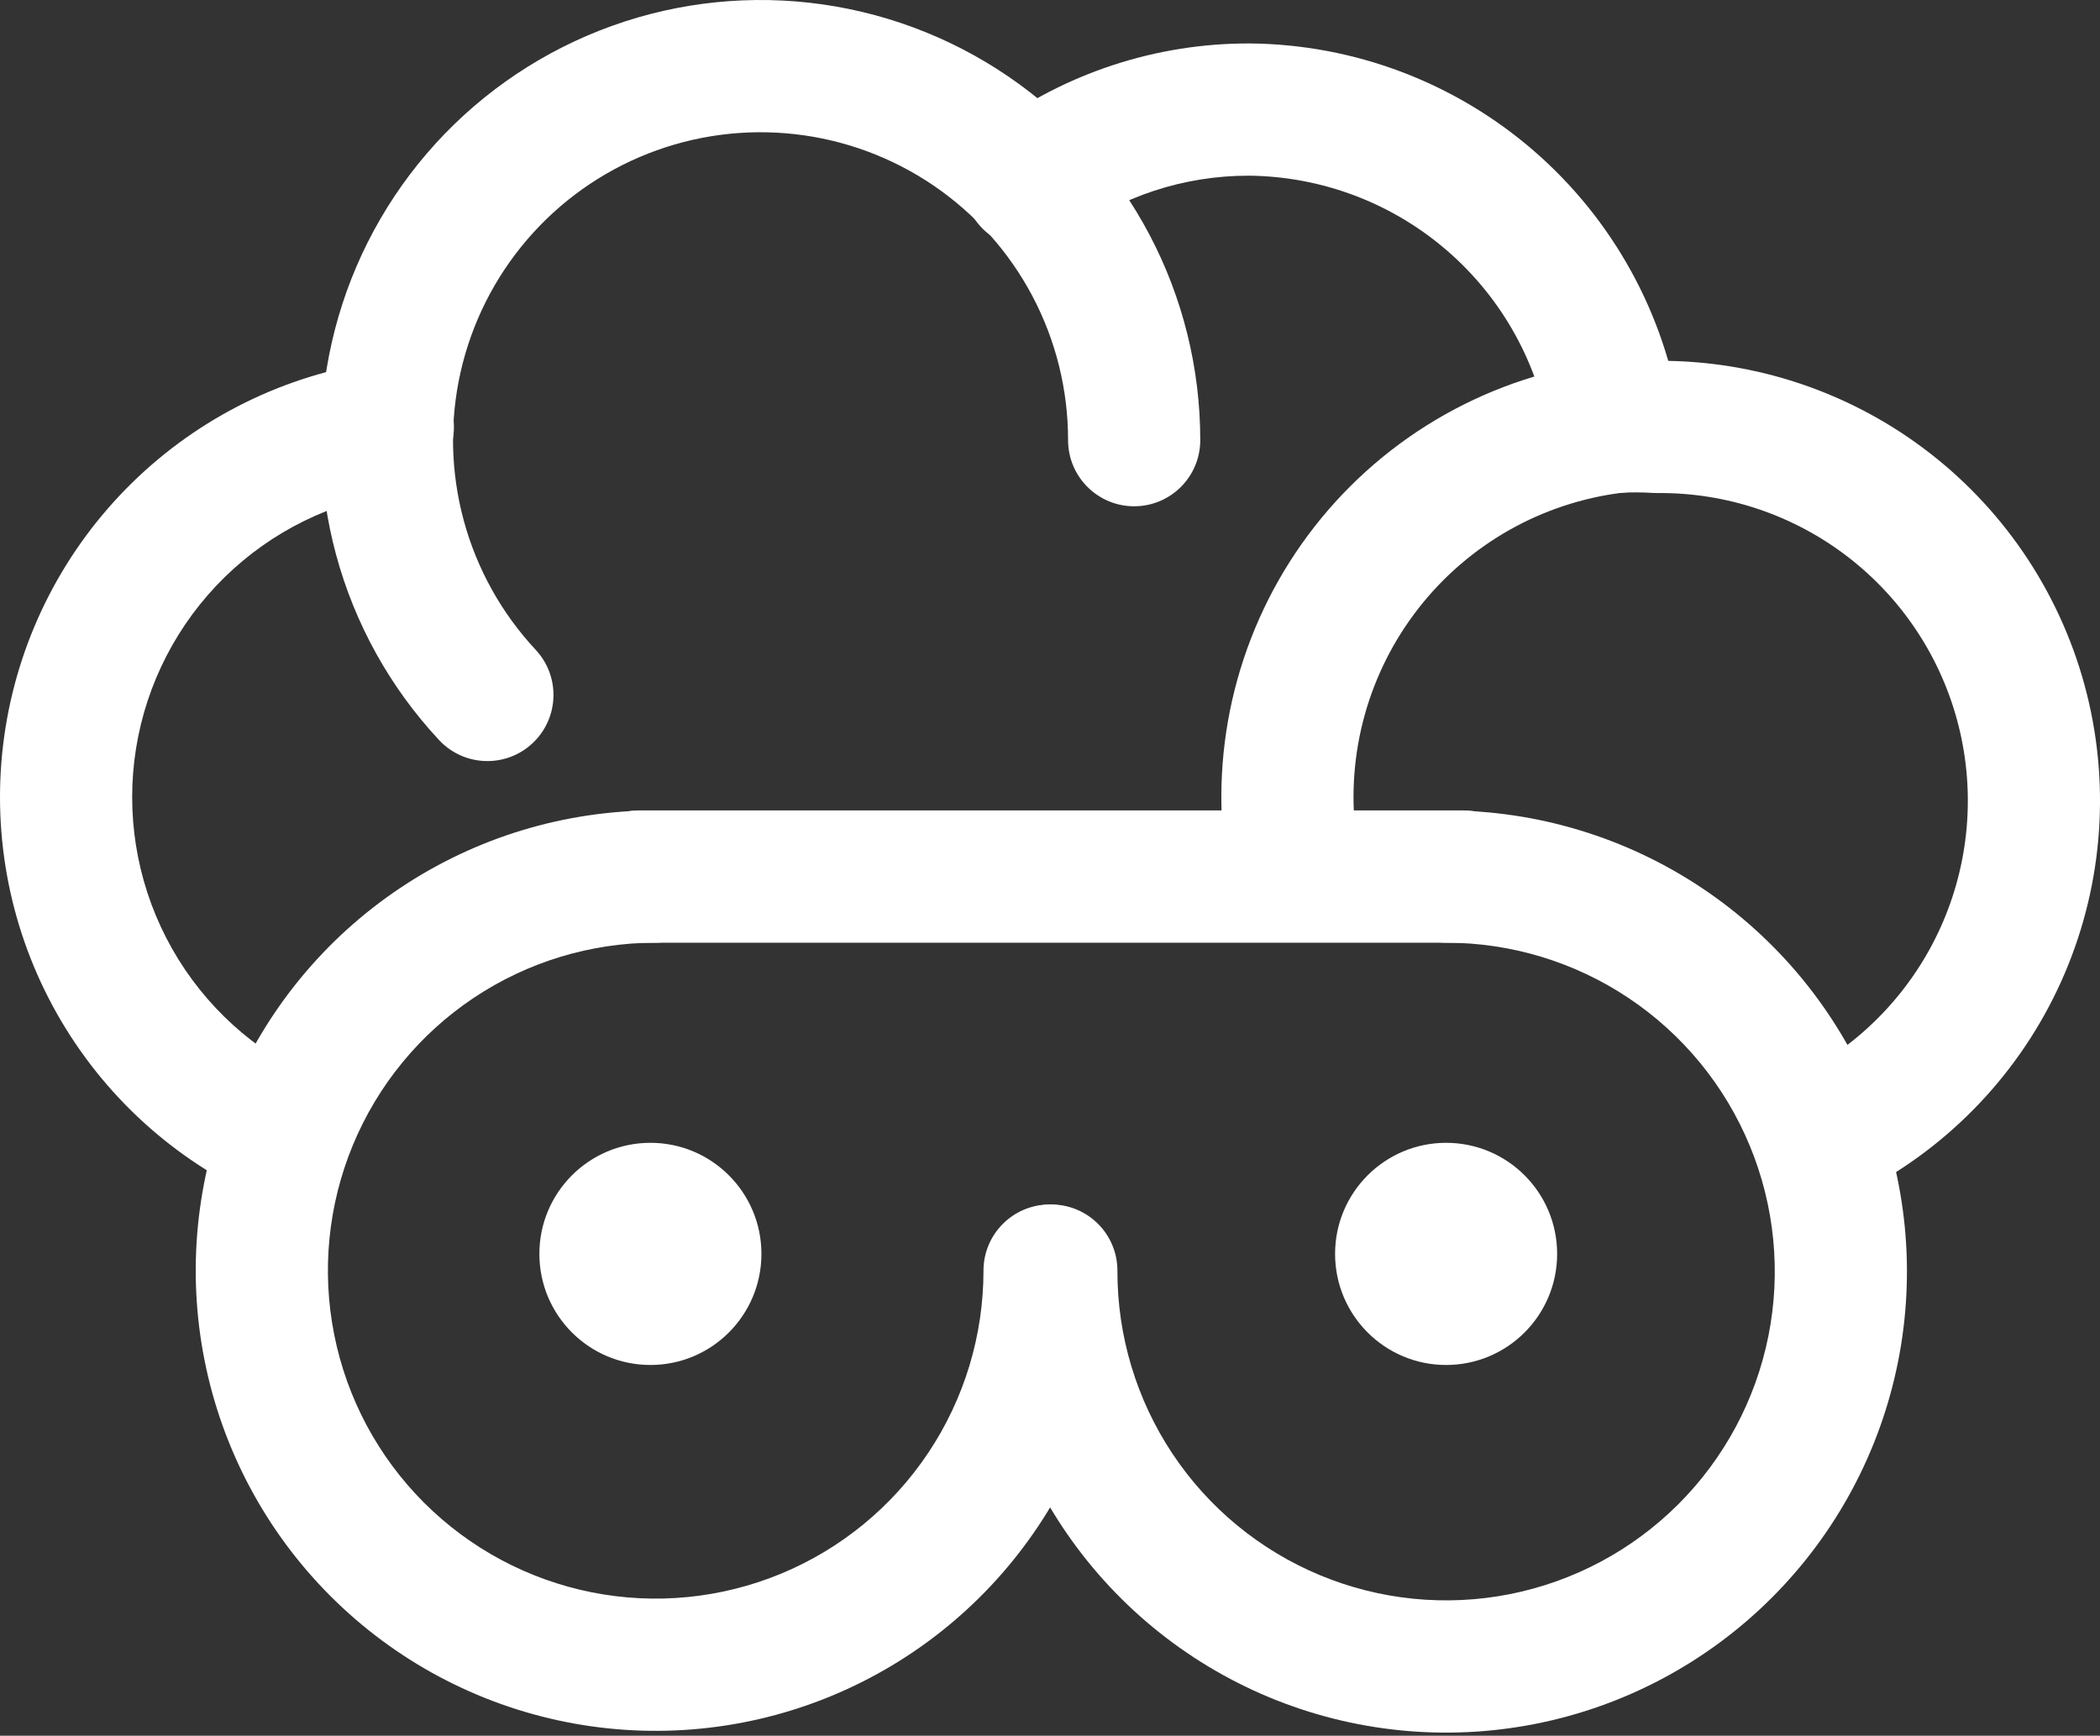
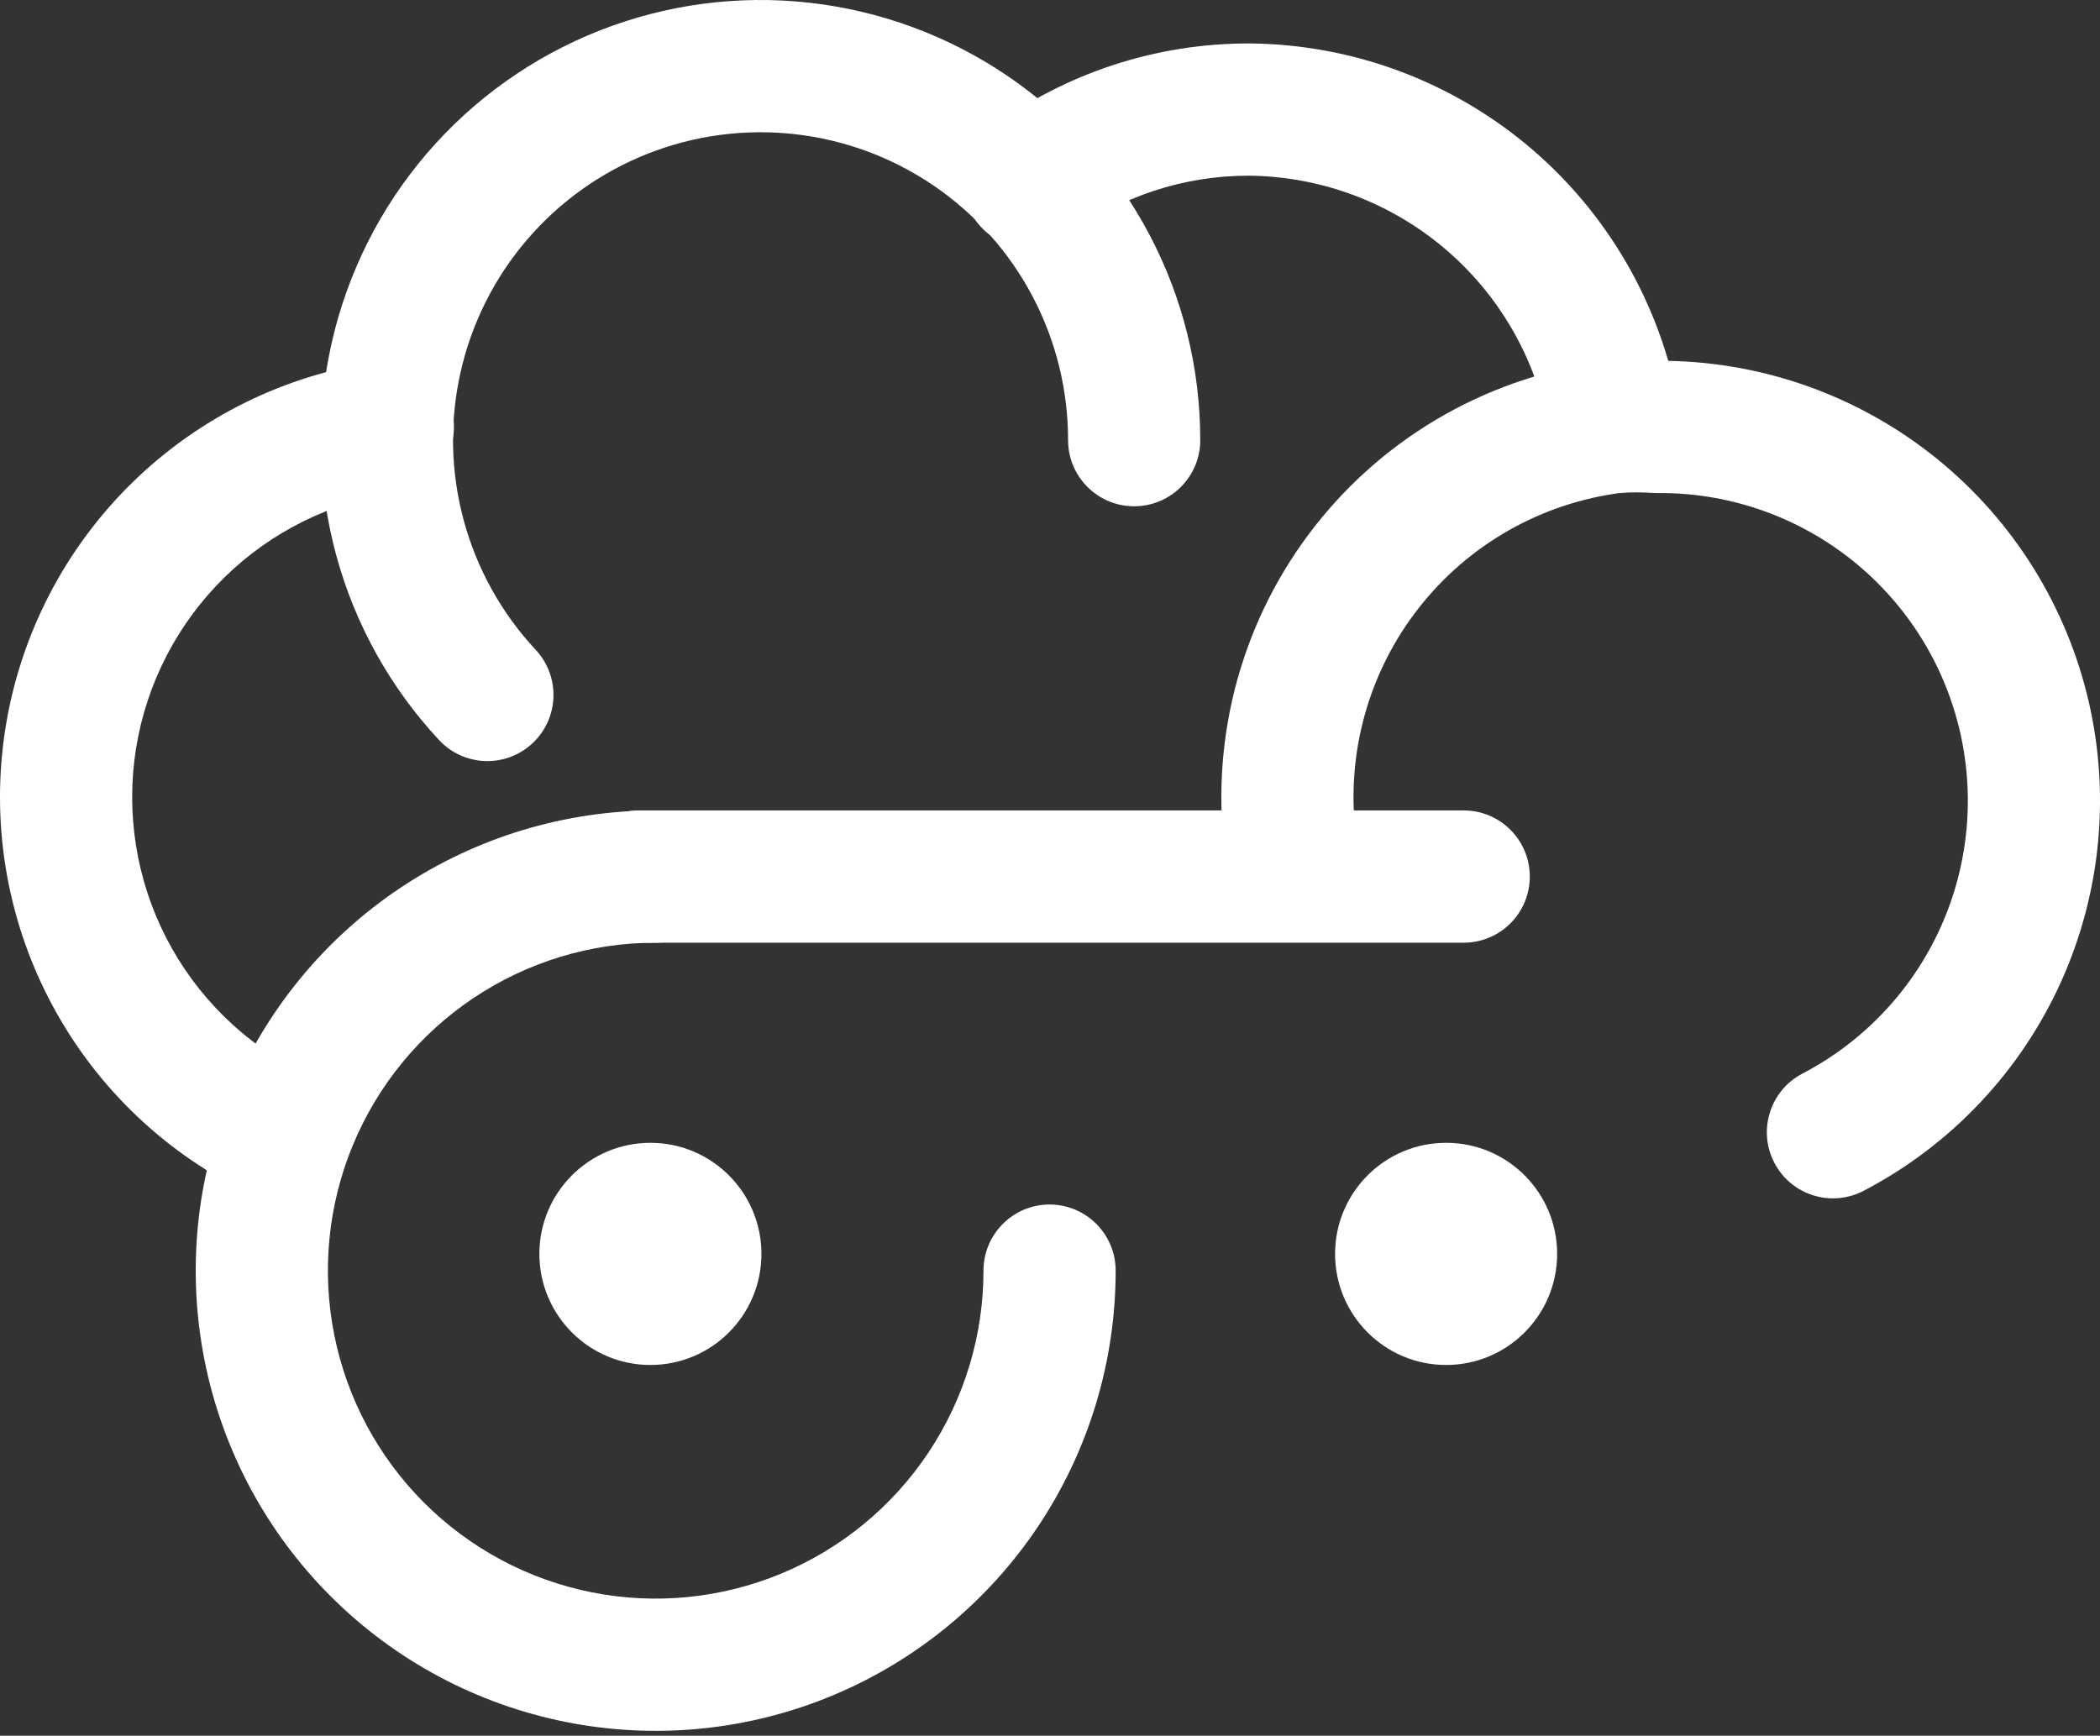
<svg xmlns="http://www.w3.org/2000/svg" width="150" height="124" viewBox="0 0 150 124" fill="none">
  <rect x="0" y="0" width="150" height="124" fill="#333333" stroke="none" />
  <path d="M103.294 97.514C107.674 97.514 111.224 93.961 111.224 89.578C111.224 85.196 107.674 81.643 103.294 81.643C98.914 81.643 95.363 85.196 95.363 89.578C95.363 93.961 98.914 97.514 103.294 97.514Z" fill="white" />
  <path d="M46.458 97.514C50.838 97.514 54.388 93.961 54.388 89.578C54.388 85.196 50.838 81.643 46.458 81.643C42.078 81.643 38.527 85.196 38.527 89.578C38.527 93.961 42.078 97.514 46.458 97.514Z" fill="white" />
  <path fill-rule="evenodd" clip-rule="evenodd" d="M46.835 67.345C42.205 67.345 37.678 68.719 33.827 71.294C29.977 73.868 26.976 77.528 25.204 81.809C23.432 86.09 22.968 90.801 23.872 95.346C24.775 99.891 27.005 104.066 30.279 107.342C33.554 110.619 37.726 112.851 42.268 113.755C46.809 114.659 51.517 114.195 55.796 112.421C60.074 110.648 63.731 107.645 66.303 103.792C68.876 99.939 70.249 95.409 70.249 90.775C70.249 88.166 72.363 86.051 74.97 86.051C77.577 86.051 79.69 88.166 79.69 90.775C79.69 97.278 77.763 103.634 74.153 109.041C70.543 114.447 65.412 118.661 59.408 121.15C53.405 123.638 46.799 124.289 40.426 123.02C34.053 121.752 28.198 118.621 23.604 114.023C19.009 109.425 15.88 103.567 14.612 97.189C13.344 90.812 13.995 84.201 16.481 78.194C18.968 72.186 23.179 67.051 28.582 63.439C33.985 59.826 40.337 57.898 46.835 57.898C49.443 57.898 51.556 60.013 51.556 62.622C51.556 65.231 49.443 67.345 46.835 67.345Z" fill="white" />
-   <path fill-rule="evenodd" clip-rule="evenodd" d="M98.572 62.622C98.572 60.013 100.686 57.898 103.293 57.898C109.807 57.898 116.174 59.832 121.589 63.455C127.004 67.077 131.223 72.226 133.712 78.249C136.201 84.273 136.849 90.9 135.573 97.291C134.297 103.683 131.154 109.552 126.543 114.156C121.932 118.76 116.06 121.892 109.67 123.154C103.279 124.417 96.659 123.754 90.645 121.25C84.631 118.745 79.495 114.512 75.887 109.085C72.279 103.658 70.361 97.282 70.375 90.764C70.381 88.156 72.499 86.046 75.106 86.051C77.713 86.057 79.822 88.177 79.816 90.786C79.806 95.434 81.174 99.981 83.747 103.852C86.32 107.722 89.984 110.741 94.272 112.527C98.561 114.314 103.283 114.786 107.841 113.886C112.398 112.985 116.586 110.752 119.875 107.468C123.163 104.185 125.405 99.999 126.315 95.441C127.225 90.882 126.763 86.156 124.988 81.86C123.212 77.564 120.203 73.892 116.341 71.308C112.48 68.725 107.938 67.345 103.293 67.345C100.686 67.345 98.572 65.231 98.572 62.622Z" fill="white" />
  <path fill-rule="evenodd" clip-rule="evenodd" d="M40.918 62.622C40.918 60.013 43.031 57.898 45.639 57.898H104.551C107.158 57.898 109.271 60.013 109.271 62.622C109.271 65.231 107.158 67.346 104.551 67.346H45.639C43.031 67.346 40.918 65.231 40.918 62.622Z" fill="white" />
  <path fill-rule="evenodd" clip-rule="evenodd" d="M56.77 9.584C53.212 9.185 49.61 9.663 46.278 10.976C42.946 12.289 39.985 14.396 37.654 17.116C35.322 19.835 33.69 23.084 32.9 26.579C32.11 30.074 32.186 33.709 33.121 37.168C34.056 40.627 35.822 43.805 38.265 46.425C40.044 48.332 39.94 51.321 38.034 53.101C36.128 54.881 33.141 54.778 31.362 52.87C27.869 49.124 25.345 44.581 24.008 39.635C22.671 34.69 22.562 29.492 23.692 24.495C24.821 19.498 27.154 14.853 30.488 10.964C33.822 7.076 38.055 4.062 42.819 2.185C47.583 0.308 52.733 -0.375 57.821 0.195C62.909 0.766 67.781 2.572 72.012 5.457C76.243 8.342 79.704 12.219 82.096 16.748C84.487 21.279 85.736 26.325 85.733 31.448C85.731 34.057 83.616 36.171 81.009 36.169C78.402 36.167 76.29 34.051 76.291 31.442C76.294 27.859 75.421 24.33 73.748 21.161C72.075 17.993 69.654 15.282 66.695 13.264C63.736 11.246 60.329 9.983 56.77 9.584Z" fill="white" />
  <path fill-rule="evenodd" clip-rule="evenodd" d="M115.816 35.206C113.007 35.564 110.292 36.464 107.824 37.856C105.318 39.271 103.115 41.165 101.341 43.431C99.566 45.698 98.255 48.292 97.483 51.065C96.711 53.838 96.492 56.737 96.84 59.595C97.154 62.185 95.312 64.539 92.724 64.854C90.136 65.169 87.782 63.325 87.468 60.736C86.971 56.646 87.284 52.498 88.389 48.529C89.494 44.56 91.37 40.848 93.909 37.605C96.448 34.362 99.601 31.651 103.187 29.627C106.774 27.604 110.723 26.307 114.811 25.811C114.897 25.8 114.983 25.792 115.07 25.787C116.201 25.712 117.336 25.709 118.468 25.776C125.462 25.747 132.267 28.056 137.803 32.339C143.385 36.657 147.352 42.731 149.063 49.581C150.775 56.431 150.131 63.658 147.236 70.098C144.341 76.537 139.364 81.813 133.106 85.076C130.794 86.281 127.943 85.383 126.739 83.069C125.534 80.756 126.432 77.903 128.744 76.698C133.12 74.416 136.601 70.725 138.626 66.222C140.651 61.718 141.101 56.663 139.904 51.873C138.707 47.082 135.933 42.834 132.028 39.813C128.124 36.793 123.317 35.176 118.382 35.224C118.264 35.225 118.146 35.222 118.028 35.214C117.292 35.166 116.553 35.163 115.816 35.206Z" fill="white" />
  <path fill-rule="evenodd" clip-rule="evenodd" d="M32.377 29.845C32.739 32.428 30.939 34.816 28.358 35.179C23.708 35.831 19.39 37.957 16.036 41.245C12.682 44.533 10.469 48.809 9.721 53.448C8.974 58.086 9.731 62.842 11.882 67.018C14.034 71.194 17.465 74.571 21.674 76.652C24.012 77.808 24.97 80.641 23.815 82.98C22.66 85.319 19.828 86.278 17.491 85.122C11.473 82.145 6.566 77.318 3.491 71.347C0.415 65.376 -0.668 58.575 0.401 51.944C1.469 45.312 4.633 39.197 9.429 34.496C14.224 29.795 20.399 26.755 27.047 25.823C29.629 25.46 32.015 27.261 32.377 29.845Z" fill="white" />
  <path fill-rule="evenodd" clip-rule="evenodd" d="M89.226 12.551C84.584 12.539 80.061 14.025 76.33 16.789C74.234 18.341 71.278 17.899 69.727 15.802C68.176 13.705 68.618 10.747 70.713 9.195C76.083 5.218 82.592 3.082 89.272 3.104L89.303 3.104L89.303 3.104C96.758 3.177 103.944 5.901 109.576 10.79C115.208 15.679 118.918 22.413 120.044 29.788C120.437 32.367 118.667 34.777 116.089 35.171C113.512 35.565 111.104 33.793 110.711 31.214C109.924 26.056 107.329 21.346 103.39 17.927C99.455 14.511 94.435 12.606 89.226 12.551Z" fill="white" />
</svg>